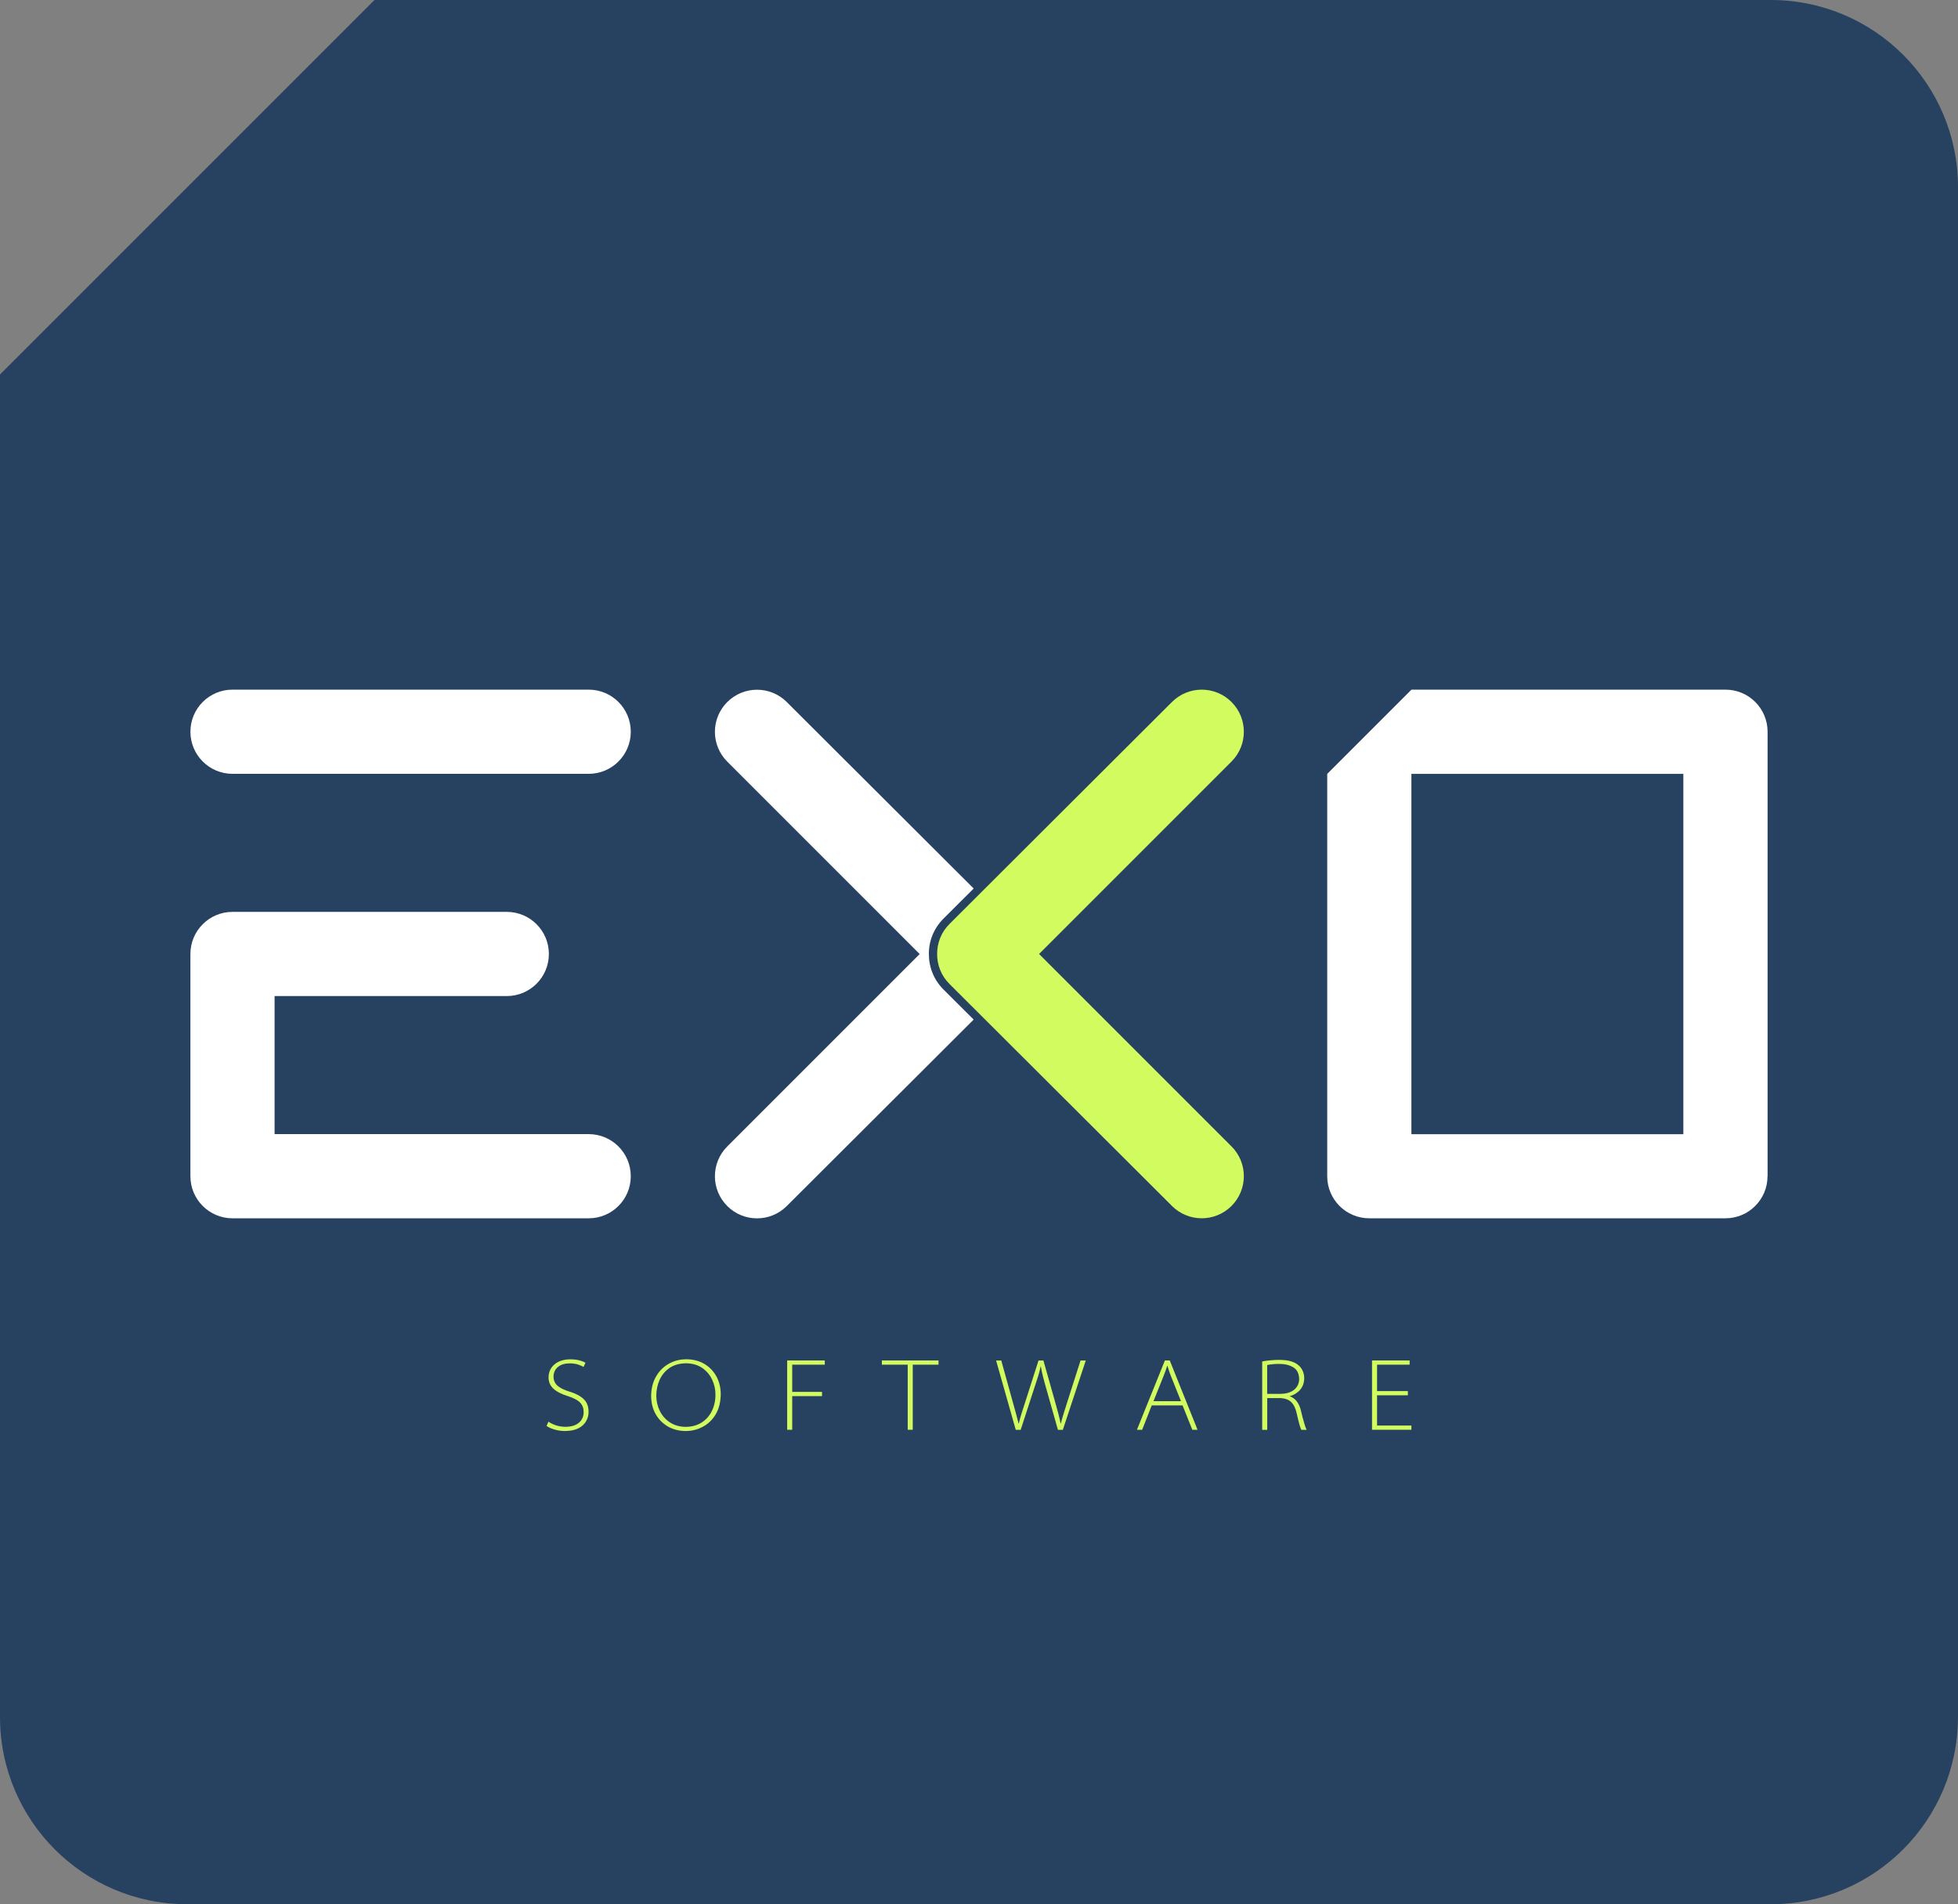
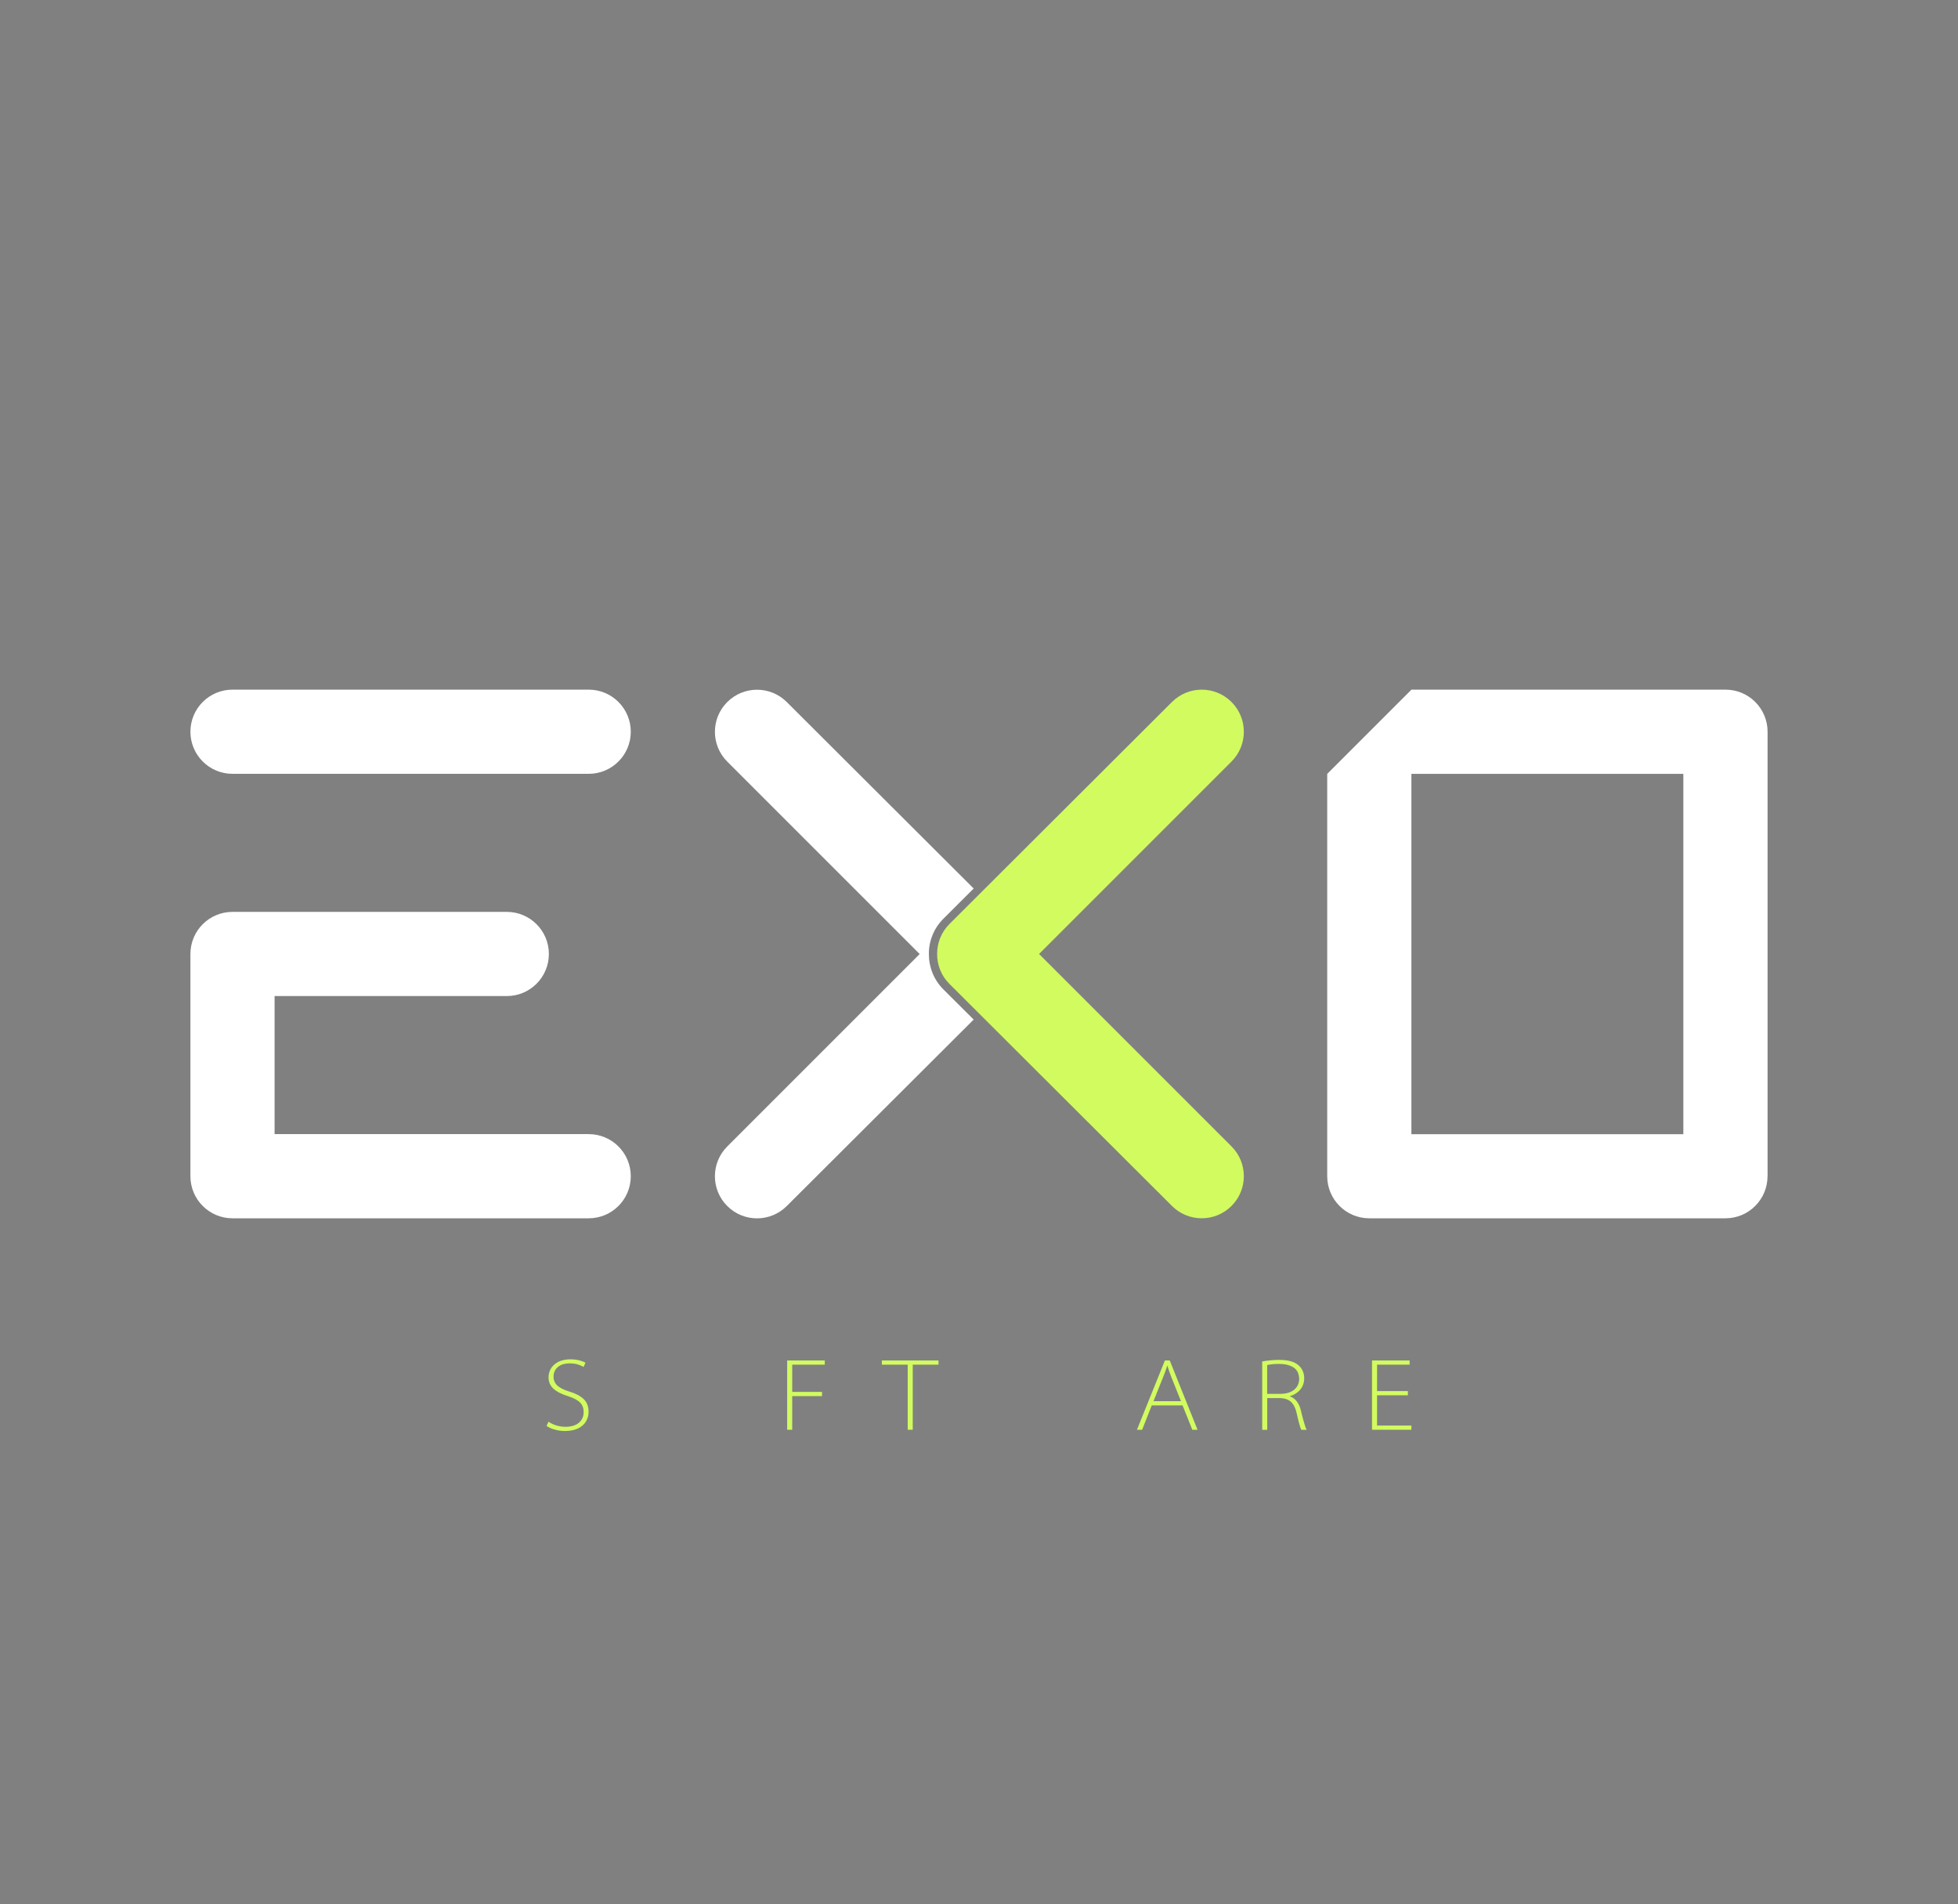
<svg xmlns="http://www.w3.org/2000/svg" xmlns:ns1="http://sodipodi.sourceforge.net/DTD/sodipodi-0.dtd" xmlns:ns2="http://www.inkscape.org/namespaces/inkscape" version="1.1" id="Layer_1" x="0px" y="0px" viewBox="0 0 310.75 302.21" xml:space="preserve" ns1:docname="exosoftware_blue.svg" width="310.75" height="302.21" ns2:version="1.4 (e7c3feb100, 2024-10-09)">
  <rect x="0" y="0" width="310.75" height="302.21" fill="#808080" stroke="none" />
  <defs id="defs11" />
  <ns1:namedview id="namedview11" pagecolor="#ffffff" bordercolor="#000000" borderopacity="0.25" ns2:showpageshadow="2" ns2:pageopacity="0.0" ns2:pagecheckerboard="0" ns2:deskcolor="#d1d1d1" ns2:zoom="2.0890851" ns2:cx="155.33115" ns2:cy="149.82635" ns2:window-width="1920" ns2:window-height="1131" ns2:window-x="0" ns2:window-y="0" ns2:window-maximized="1" ns2:current-layer="Layer_1" />
  <style type="text/css" id="style1">
	.st0{fill:#264260;}
	.st1{fill-rule:evenodd;clip-rule:evenodd;fill:#D1FB5F;}
	.st2{fill:#D1FB5F;}
	.st3{fill:#FFFFFF;}
</style>
  <g id="g11" transform="translate(-7.62,-11.89)">
-     <path class="st0" d="m 318.36,284.39 c 0,16.41 -13.3,29.71 -29.71,29.71 H 37.33 C 20.92,314.1 7.62,300.8 7.62,284.39 V 71.33 L 67.06,11.89 h 221.6 c 16.41,0 29.71,13.3 29.71,29.71 v 242.79 z" id="path1" />
    <g id="g10">
      <g id="g6">
        <path class="st1" d="m 97.95,232.73 c -0.88,-0.28 -1.52,-0.6 -1.91,-0.98 -0.39,-0.38 -0.58,-0.86 -0.57,-1.43 0,-0.3 0.07,-0.6 0.23,-0.92 0.16,-0.31 0.43,-0.58 0.81,-0.8 0.38,-0.22 0.9,-0.33 1.55,-0.34 0.54,0.01 1,0.08 1.37,0.21 0.37,0.13 0.64,0.25 0.8,0.37 l 0.31,-0.67 c -0.21,-0.14 -0.53,-0.27 -0.95,-0.38 -0.42,-0.11 -0.92,-0.17 -1.5,-0.17 -1.03,0.02 -1.85,0.28 -2.46,0.8 -0.61,0.52 -0.93,1.19 -0.95,2.02 -0.01,0.71 0.23,1.31 0.72,1.79 0.49,0.48 1.28,0.9 2.37,1.24 0.91,0.29 1.55,0.63 1.93,1.03 0.38,0.4 0.56,0.91 0.55,1.53 -0.01,0.69 -0.26,1.24 -0.76,1.66 -0.5,0.42 -1.2,0.63 -2.1,0.64 -0.53,0 -1.03,-0.08 -1.49,-0.22 -0.46,-0.15 -0.87,-0.34 -1.23,-0.59 l -0.31,0.67 c 0.35,0.25 0.79,0.44 1.33,0.59 0.54,0.15 1.07,0.22 1.61,0.22 0.87,-0.01 1.59,-0.16 2.14,-0.45 0.55,-0.29 0.96,-0.67 1.21,-1.13 0.26,-0.46 0.39,-0.95 0.38,-1.47 0,-0.87 -0.27,-1.55 -0.79,-2.03 -0.51,-0.49 -1.28,-0.89 -2.29,-1.19 z" id="path2" />
-         <path class="st1" d="m 119.39,228.34 c -0.82,-0.48 -1.77,-0.72 -2.85,-0.73 -1.06,0.01 -2,0.26 -2.84,0.75 -0.84,0.49 -1.5,1.17 -1.99,2.04 -0.49,0.87 -0.74,1.89 -0.75,3.05 0.01,1.08 0.25,2.04 0.72,2.87 0.47,0.83 1.12,1.48 1.94,1.96 0.82,0.47 1.76,0.71 2.81,0.72 0.97,0 1.88,-0.22 2.72,-0.67 0.84,-0.44 1.53,-1.1 2.05,-1.97 0.52,-0.87 0.79,-1.94 0.81,-3.2 -0.01,-1.07 -0.24,-2.01 -0.7,-2.85 -0.47,-0.84 -1.1,-1.49 -1.92,-1.97 z m 1.2,7.5 c -0.38,0.77 -0.92,1.37 -1.63,1.82 -0.7,0.44 -1.54,0.67 -2.51,0.68 -0.97,-0.01 -1.8,-0.25 -2.49,-0.7 -0.7,-0.45 -1.23,-1.05 -1.61,-1.8 -0.37,-0.74 -0.56,-1.55 -0.57,-2.43 0,-0.92 0.18,-1.76 0.53,-2.54 0.35,-0.78 0.88,-1.4 1.57,-1.88 0.7,-0.48 1.57,-0.72 2.62,-0.74 1.04,0.02 1.9,0.27 2.6,0.76 0.69,0.49 1.21,1.11 1.55,1.86 0.35,0.75 0.52,1.53 0.52,2.35 0,0.98 -0.2,1.85 -0.58,2.62 z" id="path3" />
        <polygon class="st1" points="133.35,233.46 138.08,233.46 138.08,232.79 133.35,232.79 133.35,228.47 138.52,228.47 138.52,227.8 132.55,227.8 132.55,238.8 133.35,238.8 " id="polygon3" />
        <polygon class="st1" points="151.68,238.8 152.48,238.8 152.48,228.47 156.57,228.47 156.57,227.8 147.58,227.8 147.58,228.47 151.68,228.47 " id="polygon4" />
-         <path class="st1" d="m 177.09,234.13 c -0.23,0.72 -0.44,1.39 -0.63,2 -0.19,0.61 -0.35,1.17 -0.48,1.68 h -0.03 c -0.09,-0.49 -0.23,-1.06 -0.4,-1.71 -0.17,-0.65 -0.35,-1.31 -0.55,-1.99 l -1.78,-6.3 h -0.78 l -2.02,6.31 c -0.24,0.73 -0.46,1.41 -0.66,2.05 -0.2,0.64 -0.35,1.19 -0.45,1.64 h -0.03 c -0.12,-0.47 -0.26,-1.03 -0.44,-1.67 -0.17,-0.64 -0.36,-1.31 -0.56,-2.02 l -1.75,-6.31 h -0.82 l 3.12,11 h 0.78 l 2.06,-6.33 c 0.28,-0.85 0.52,-1.56 0.7,-2.15 0.18,-0.59 0.32,-1.12 0.41,-1.59 h 0.03 c 0.08,0.48 0.19,1.02 0.34,1.61 0.15,0.59 0.34,1.31 0.59,2.16 l 1.78,6.3 h 0.78 l 3.64,-11 h -0.83 z" id="path4" />
        <path class="st1" d="m 192.5,227.8 -4.44,11 h 0.83 l 1.52,-3.87 h 4.89 l 1.55,3.87 h 0.83 l -4.41,-11 z m 2.55,6.46 h -4.36 l 1.57,-3.92 c 0.13,-0.32 0.24,-0.62 0.34,-0.89 0.1,-0.27 0.18,-0.54 0.27,-0.81 h 0.03 c 0.08,0.26 0.16,0.53 0.25,0.8 0.09,0.27 0.21,0.59 0.35,0.95 z" id="path5" />
        <path class="st1" d="m 214.08,235.73 c -0.13,-0.55 -0.34,-1.02 -0.63,-1.41 -0.29,-0.39 -0.66,-0.66 -1.11,-0.82 v -0.03 c 0.68,-0.21 1.23,-0.55 1.64,-1.04 0.41,-0.48 0.62,-1.09 0.63,-1.82 0,-0.38 -0.07,-0.74 -0.21,-1.08 -0.14,-0.34 -0.33,-0.62 -0.57,-0.85 -0.33,-0.33 -0.75,-0.57 -1.27,-0.73 -0.52,-0.16 -1.17,-0.24 -1.94,-0.24 -0.44,0 -0.89,0.02 -1.38,0.07 -0.48,0.04 -0.91,0.1 -1.3,0.18 v 10.85 h 0.8 v -5.04 h 2.09 c 0.74,0.04 1.31,0.25 1.72,0.64 0.4,0.39 0.69,0.98 0.86,1.76 0.16,0.69 0.29,1.26 0.42,1.72 0.12,0.46 0.23,0.76 0.32,0.92 H 215 c -0.13,-0.23 -0.26,-0.58 -0.39,-1.06 -0.16,-0.5 -0.33,-1.17 -0.53,-2.02 z m -5.35,-2.63 v -4.57 c 0.16,-0.04 0.39,-0.08 0.71,-0.12 0.32,-0.04 0.7,-0.06 1.15,-0.06 0.91,-0.01 1.66,0.17 2.27,0.53 0.61,0.36 0.92,0.98 0.95,1.85 -0.01,0.72 -0.28,1.29 -0.8,1.72 -0.52,0.42 -1.24,0.64 -2.16,0.65 z" id="path6" />
        <polygon class="st1" points="231.06,233.33 231.06,232.66 226.17,232.66 226.17,228.47 231.34,228.47 231.34,227.8 225.37,227.8 225.37,238.8 231.62,238.8 231.62,238.13 226.17,238.13 226.17,233.33 " id="polygon6" />
      </g>
      <path class="st2" d="m 156.35,163.29 c -0.01,1.72 0.64,3.45 1.96,4.76 0.21,0.21 35.31,35.23 35.31,35.23 2.61,2.61 6.84,2.61 9.45,0 2.61,-2.61 2.61,-6.84 0,-9.45 l -30.54,-30.54 30.54,-30.54 c 2.61,-2.61 2.61,-6.84 0,-9.45 -2.61,-2.61 -6.84,-2.61 -9.45,0 0,0 -35.1,35.01 -35.31,35.23 -1.32,1.31 -1.97,3.04 -1.96,4.76 z" id="path7" />
      <path class="st3" d="m 274.78,134.71 h -43.16 v 57.18 h 43.16 z m 13.36,63.85 c 0,3.69 -2.99,6.68 -6.68,6.68 h -56.52 c -3.69,0 -6.68,-2.99 -6.68,-6.68 v -63.85 l 13.37,-13.37 h 49.84 c 3.69,0 6.68,2.99 6.68,6.68 v 70.54 z" id="path8" />
      <path class="st3" d="m 101.05,191.88 c 3.69,0 6.68,2.99 6.68,6.68 0,3.69 -2.99,6.68 -6.68,6.68 H 44.52 c -3.69,0 -6.68,-2.99 -6.68,-6.68 v -35.27 c 0,-3.69 2.99,-6.68 6.68,-6.68 h 43.53 c 3.69,0 6.68,2.99 6.68,6.68 0,3.69 -2.99,6.68 -6.68,6.68 H 51.2 v 21.91 z m 0,-70.54 c 3.69,0 6.68,2.99 6.68,6.68 0,3.69 -2.99,6.68 -6.68,6.68 H 44.52 c -3.69,0 -6.68,-2.99 -6.68,-6.68 0,-3.69 2.99,-6.68 6.68,-6.68 z" id="path9" />
      <path class="st3" d="m 162.15,173.7 -29.66,29.59 c -2.61,2.61 -6.84,2.61 -9.45,0 -2.61,-2.61 -2.61,-6.84 0,-9.45 l 30.54,-30.54 -30.54,-30.54 c -2.61,-2.61 -2.61,-6.84 0,-9.45 2.61,-2.61 6.84,-2.61 9.45,0 l 29.66,29.59 -4.81,4.8 c -1.55,1.55 -2.32,3.59 -2.3,5.61 -0.01,2.02 0.76,4.05 2.3,5.6 z" id="path10" />
    </g>
  </g>
</svg>